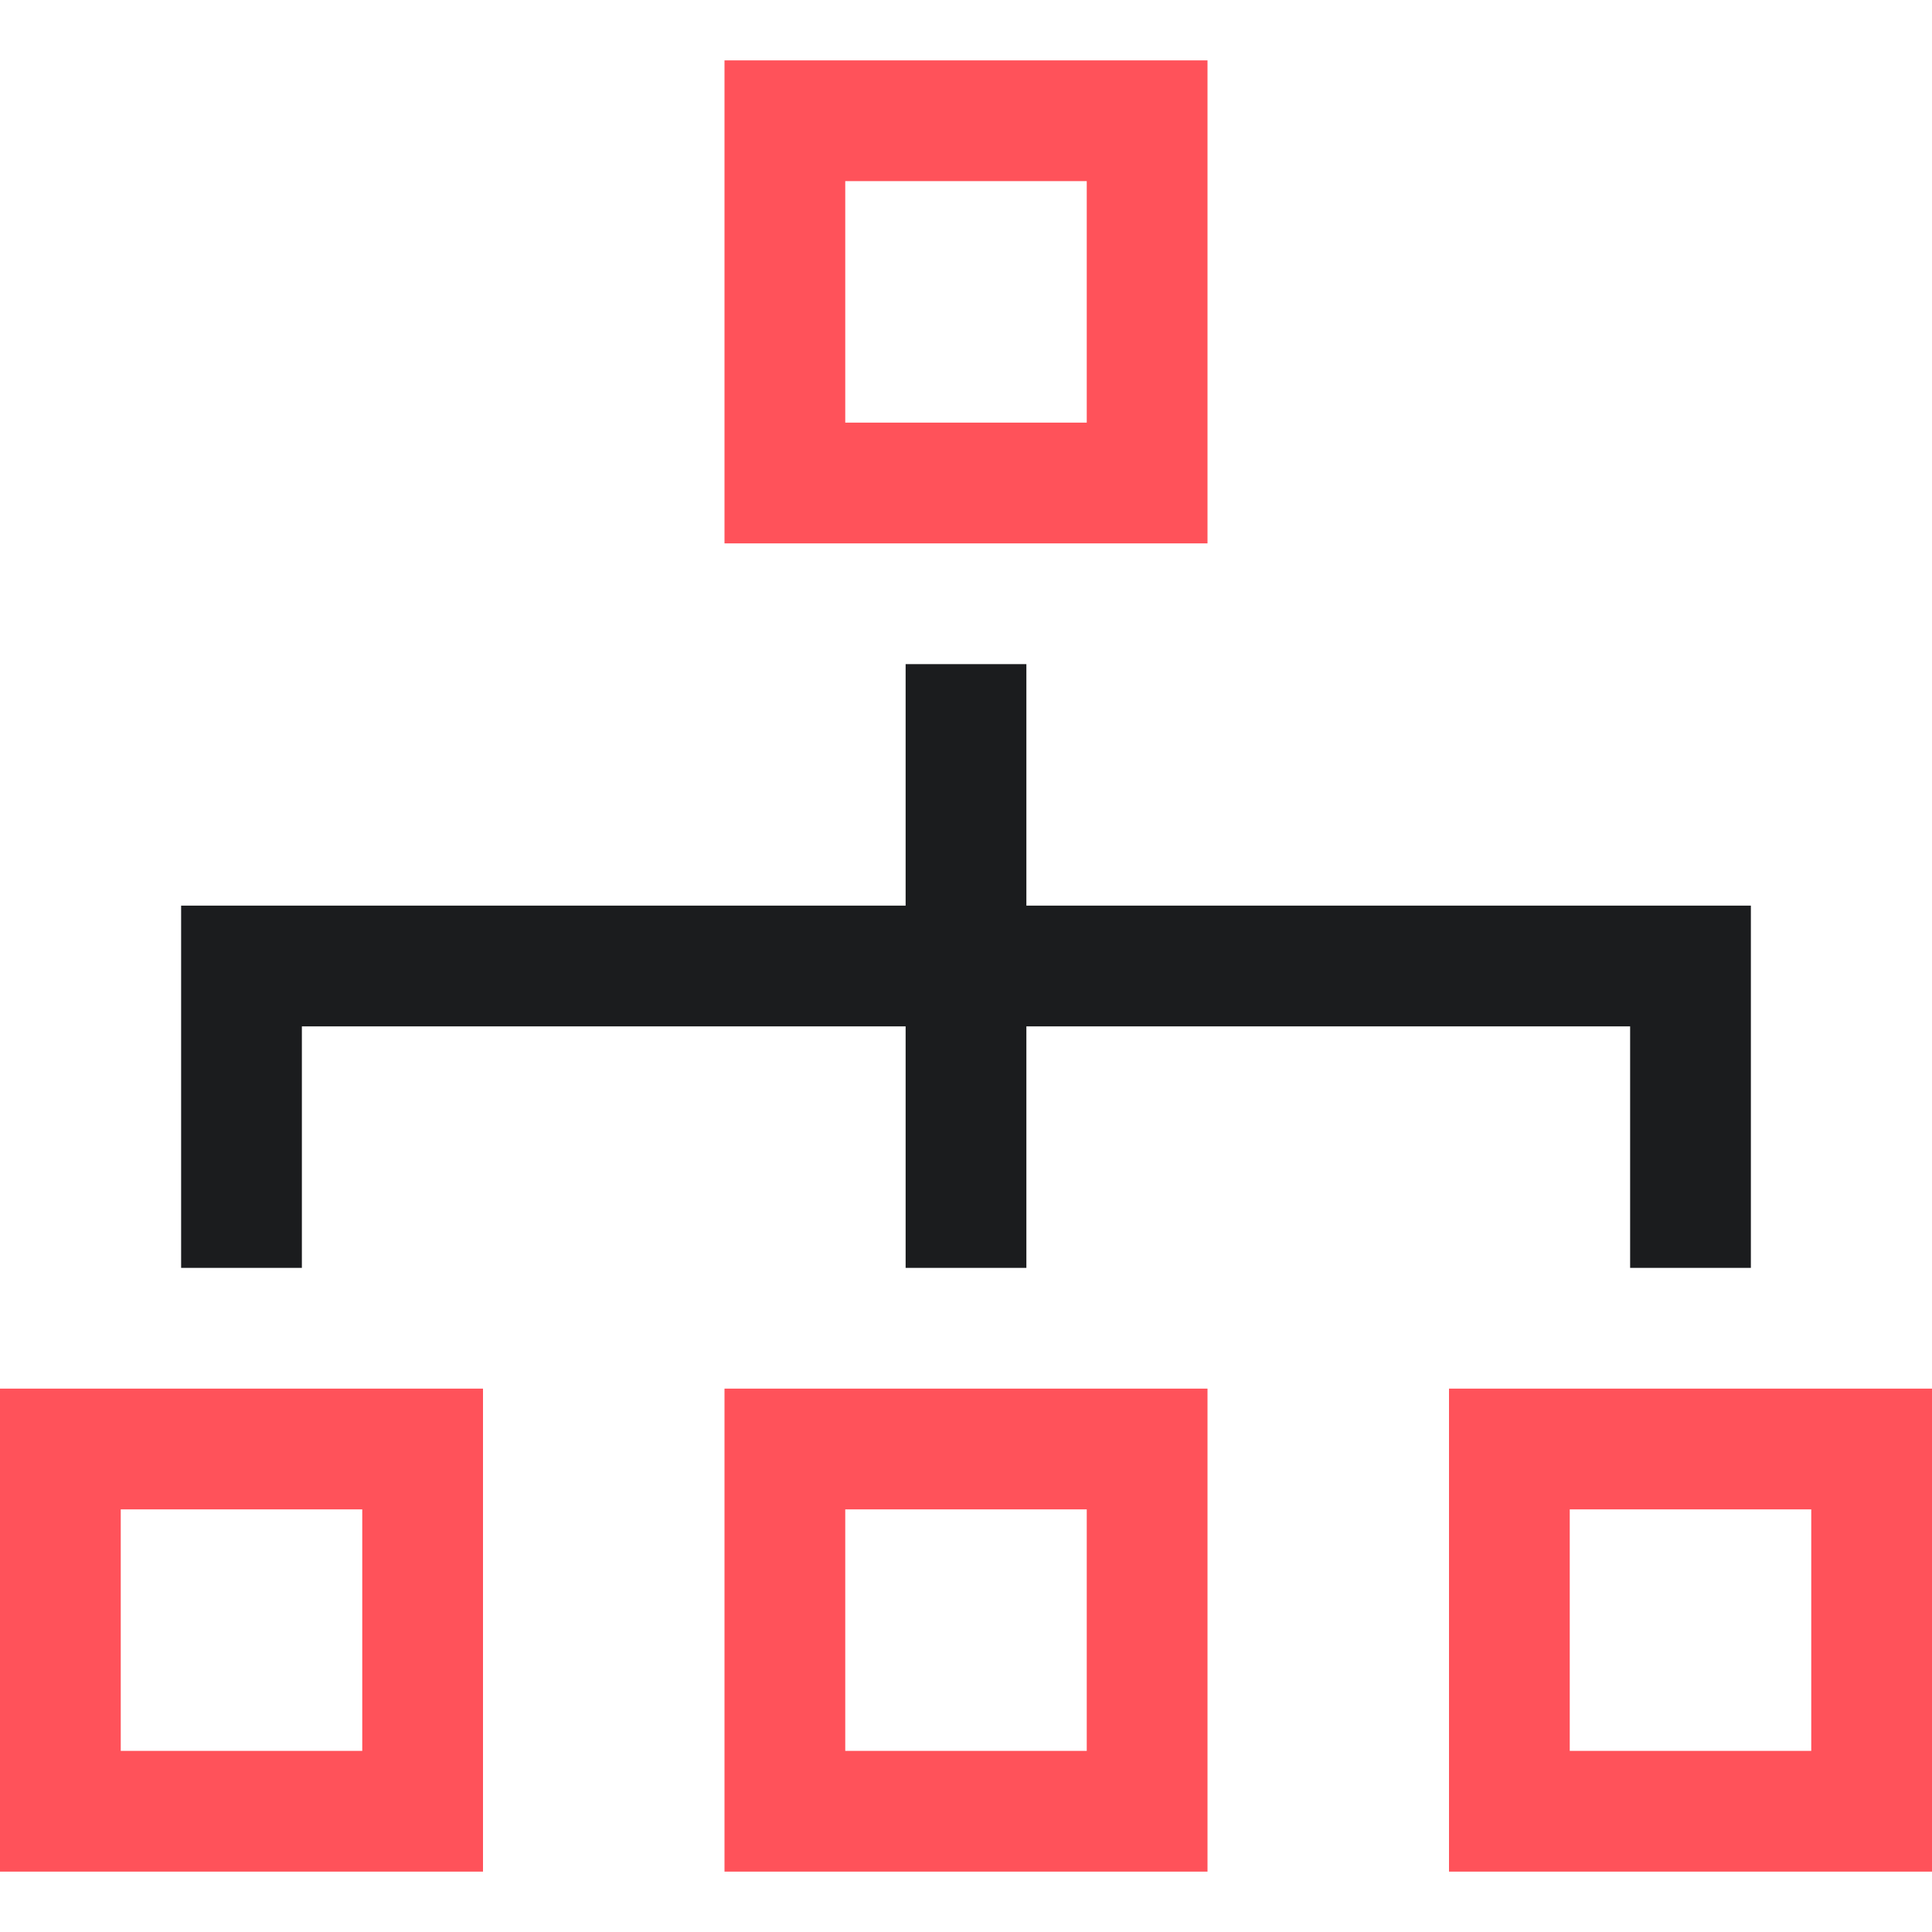
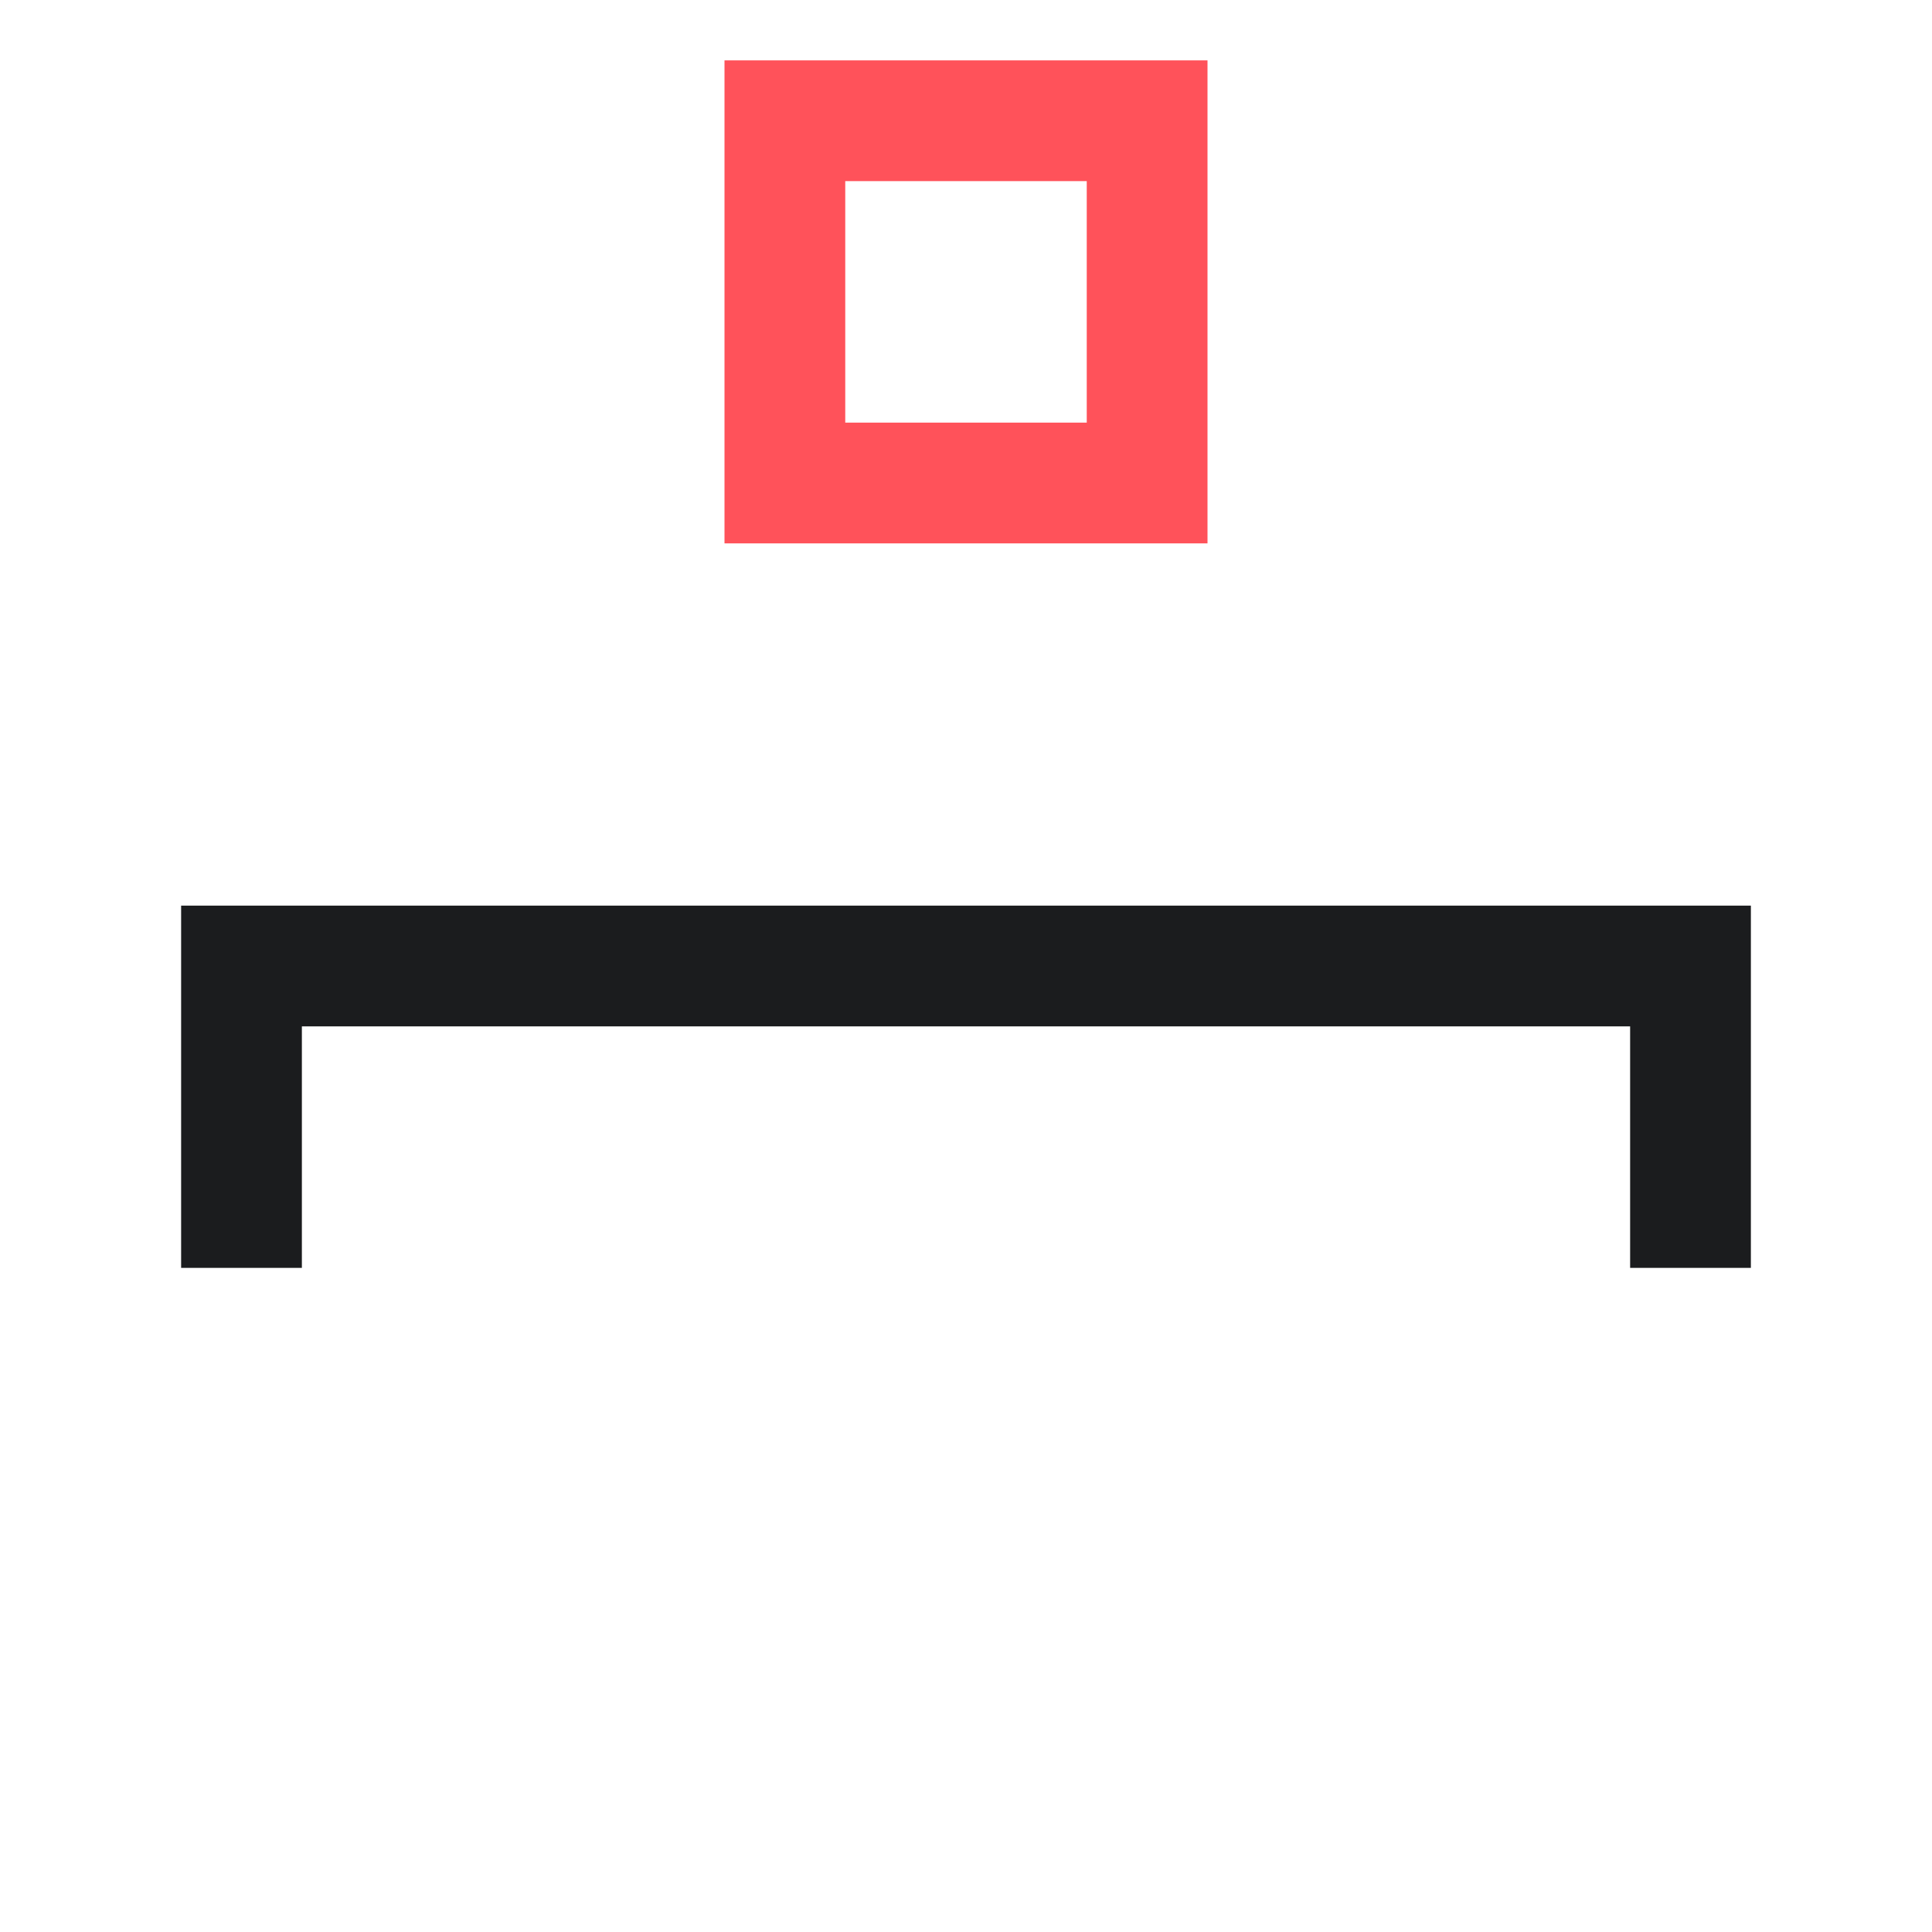
<svg xmlns="http://www.w3.org/2000/svg" width="32" height="32" viewBox="0 0 32 32">
  <g class="nc-icon-wrapper" stroke-linecap="square" stroke-linejoin="miter" stroke-width="2" fill="#1b1c1e" stroke="#1b1c1e">
-     <rect x="13" y="24" fill="none" stroke="#ff525a" stroke-miterlimit="10" width="6" height="6" />
    <rect x="13" y="2" fill="none" stroke="#ff525a" stroke-miterlimit="10" width="6" height="6" />
-     <rect x="25" y="24" fill="none" stroke="#ff525a" stroke-miterlimit="10" width="6" height="6" />
-     <rect x="1" y="24" fill="none" stroke="#ff525a" stroke-miterlimit="10" width="6" height="6" />
-     <line data-color="color-2" fill="none" stroke-miterlimit="10" x1="16" y1="12" x2="16" y2="20" />
    <polyline data-color="color-2" fill="none" stroke-miterlimit="10" points=" 4,20 4,16 28,16 28,20 " />
  </g>
</svg>